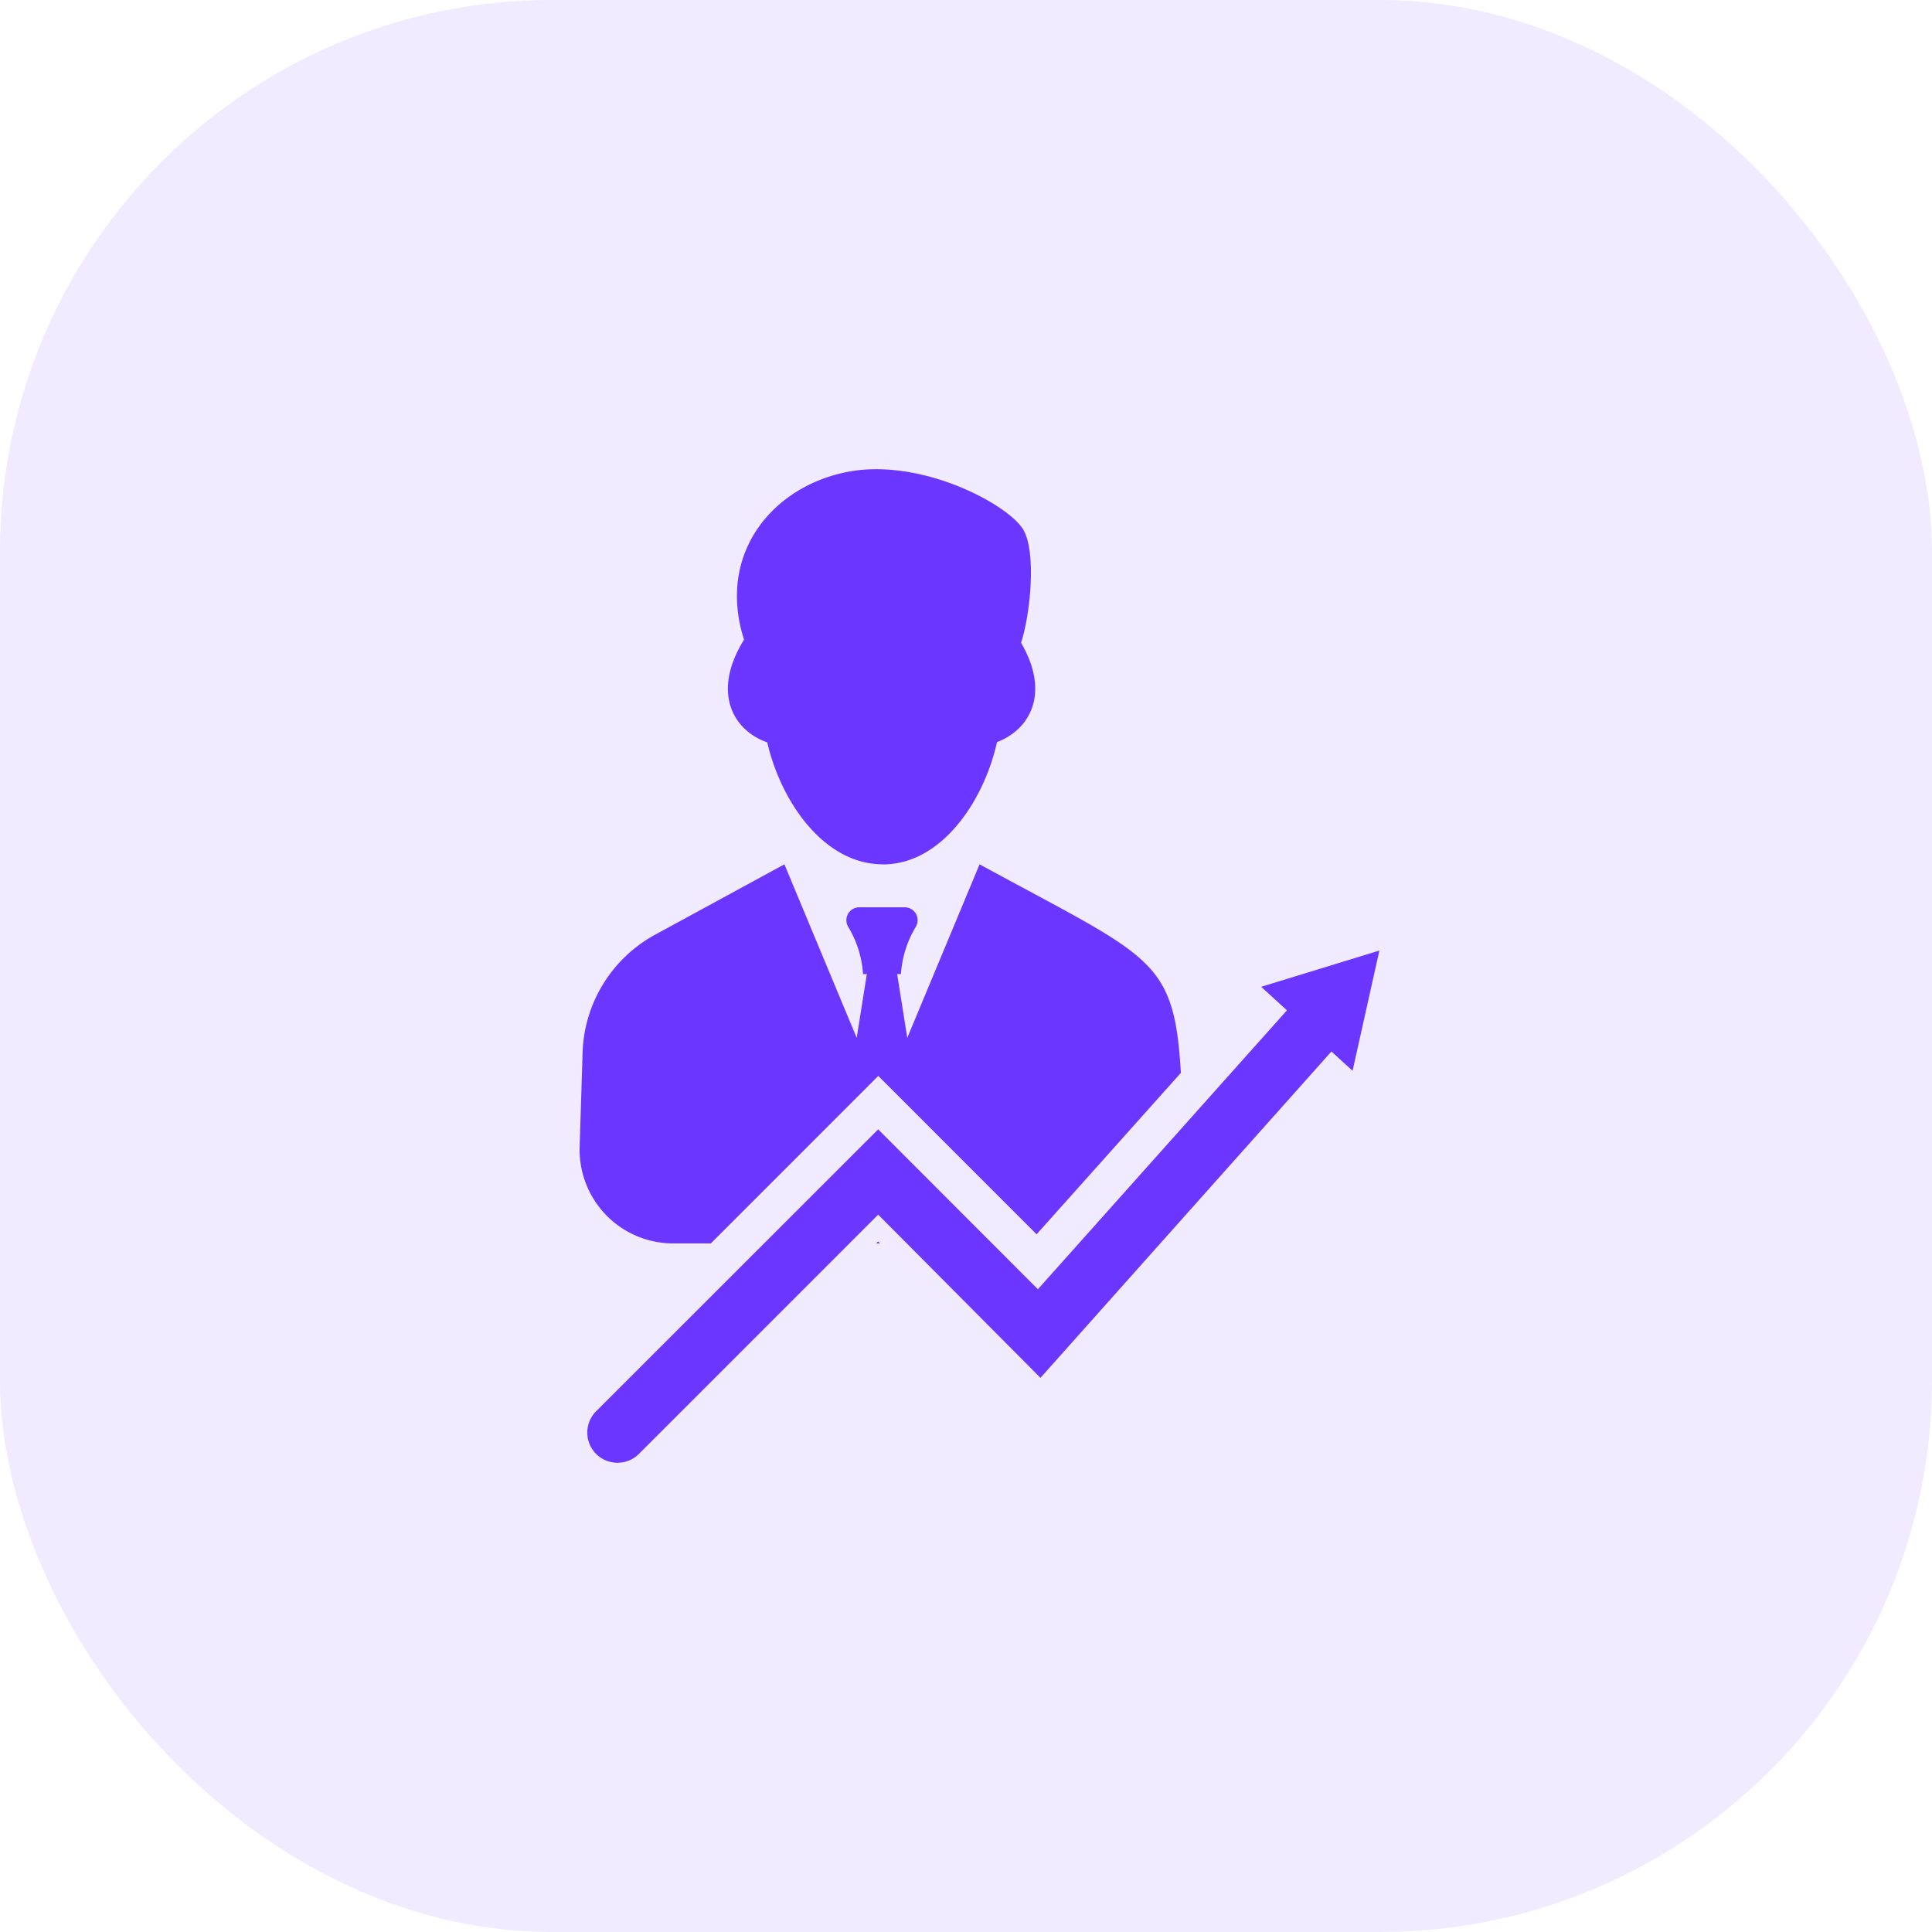
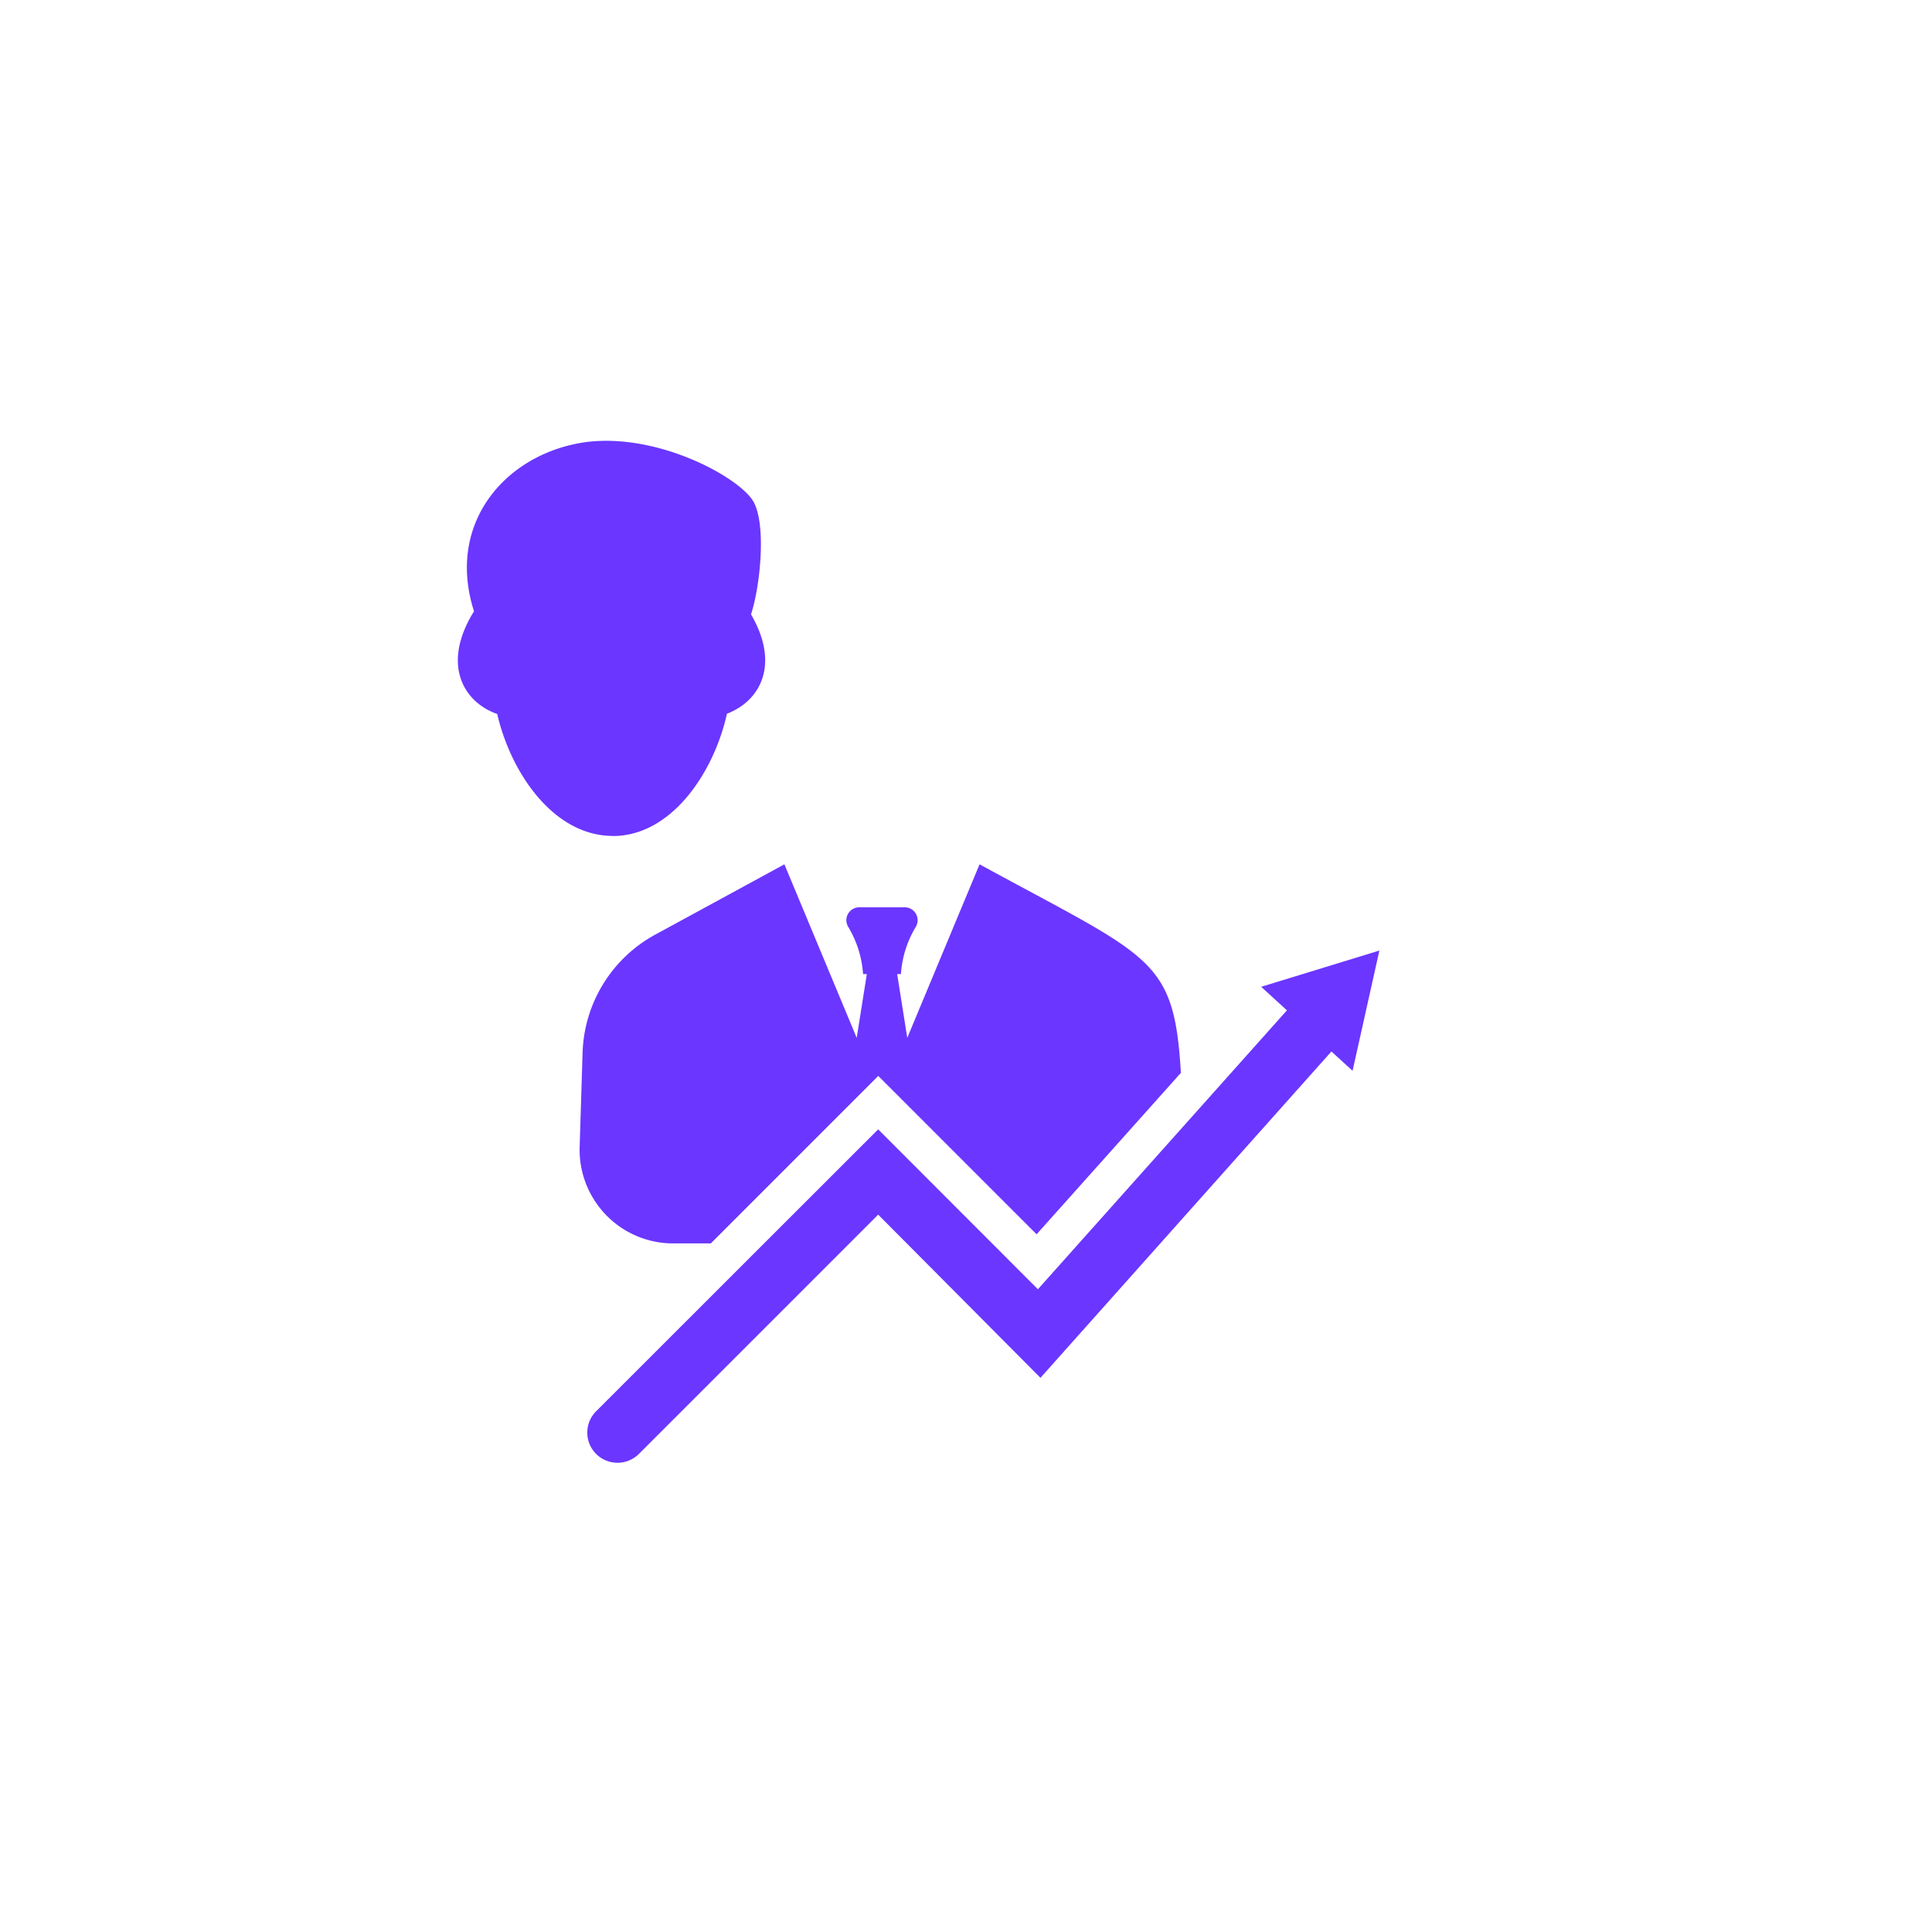
<svg xmlns="http://www.w3.org/2000/svg" width="70" height="70" viewBox="0 0 70 70">
  <g id="Group_49794" data-name="Group 49794" transform="translate(-613 -4203)">
-     <rect id="Rectangle_3370" data-name="Rectangle 3370" width="70" height="70" rx="20" transform="translate(613 4203)" fill="#6b36ff" opacity="0.1" />
-     <path id="Union_49" data-name="Union 49" d="M-1628.4,7351.775a1.094,1.094,0,0,1,0-1.549l10.218-10.212,5.787,5.793,9.023-10.106-.933-.852,4.282-1.313-.971,4.356-.766-.7-10.542,11.824-5.88-5.912-8.669,8.669a1.093,1.093,0,0,1-.774.32A1.093,1.093,0,0,1-1628.4,7351.775Zm.359-8.658a3.393,3.393,0,0,1-.957-2.469l.106-3.41a5.048,5.048,0,0,1,2.626-4.276l4.686-2.551,2.62,6.287.367-2.31h-.137a3.813,3.813,0,0,0-.541-1.717.466.466,0,0,1,0-.47.467.467,0,0,1,.407-.233h1.642a.467.467,0,0,1,.406.233.469.469,0,0,1,0,.47,3.8,3.8,0,0,0-.542,1.717h-.136l.366,2.31,2.62-6.287c6.224,3.4,7.045,3.36,7.294,7.555l-5.228,5.85-5.737-5.738-6.067,6.068h-1.359A3.388,3.388,0,0,1-1628.042,7343.117Zm9.784,1.029.075-.069.069.069Zm.212-13.735c-2.128-.024-3.666-2.294-4.156-4.418-1.245-.435-2.023-1.823-.841-3.721-1.039-3.249,1.214-5.762,4.1-6.136,2.633-.317,5.557,1.313,6.03,2.172s.23,3.1-.093,4.076c1.039,1.78.373,3.118-.872,3.6-.482,2.16-2.024,4.431-4.134,4.431Z" transform="translate(2263 -3096.095)" fill="#6b36ff" />
+     <path id="Union_49" data-name="Union 49" d="M-1628.4,7351.775a1.094,1.094,0,0,1,0-1.549l10.218-10.212,5.787,5.793,9.023-10.106-.933-.852,4.282-1.313-.971,4.356-.766-.7-10.542,11.824-5.88-5.912-8.669,8.669a1.093,1.093,0,0,1-.774.32A1.093,1.093,0,0,1-1628.4,7351.775Zm.359-8.658a3.393,3.393,0,0,1-.957-2.469l.106-3.41a5.048,5.048,0,0,1,2.626-4.276l4.686-2.551,2.62,6.287.367-2.31h-.137a3.813,3.813,0,0,0-.541-1.717.466.466,0,0,1,0-.47.467.467,0,0,1,.407-.233h1.642a.467.467,0,0,1,.406.233.469.469,0,0,1,0,.47,3.8,3.8,0,0,0-.542,1.717h-.136l.366,2.31,2.62-6.287c6.224,3.4,7.045,3.36,7.294,7.555l-5.228,5.85-5.737-5.738-6.067,6.068h-1.359A3.388,3.388,0,0,1-1628.042,7343.117ZZm.212-13.735c-2.128-.024-3.666-2.294-4.156-4.418-1.245-.435-2.023-1.823-.841-3.721-1.039-3.249,1.214-5.762,4.1-6.136,2.633-.317,5.557,1.313,6.03,2.172s.23,3.1-.093,4.076c1.039,1.78.373,3.118-.872,3.6-.482,2.16-2.024,4.431-4.134,4.431Z" transform="translate(2263 -3096.095)" fill="#6b36ff" />
  </g>
</svg>